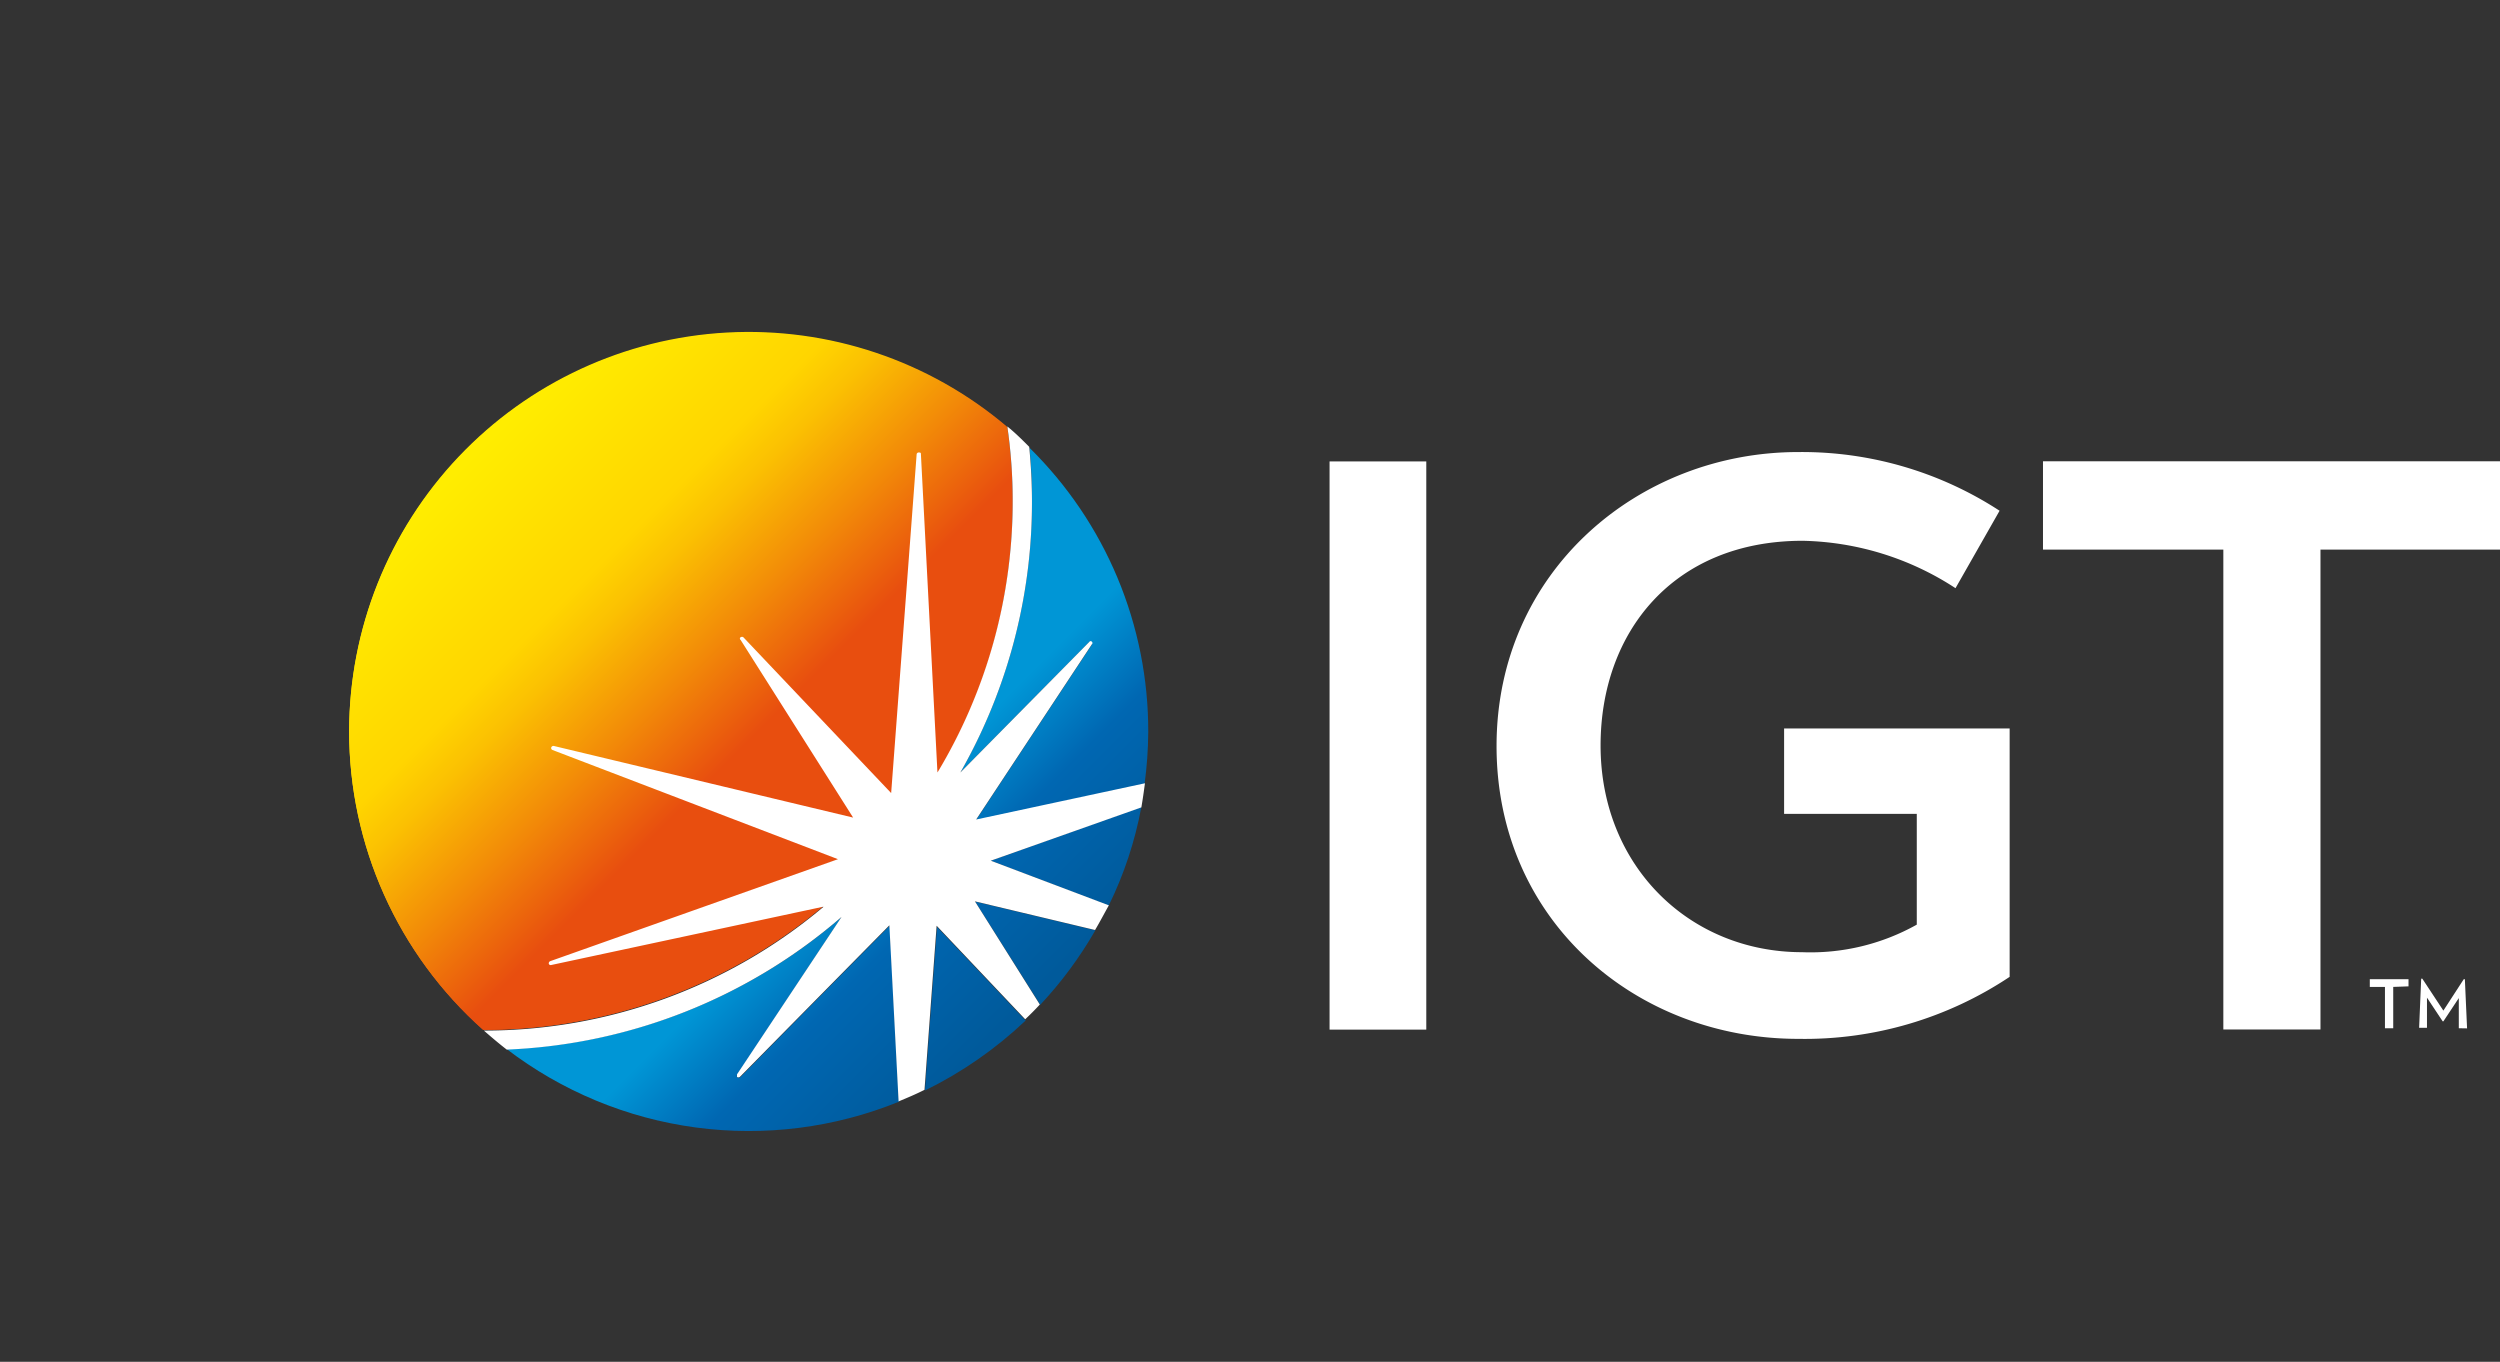
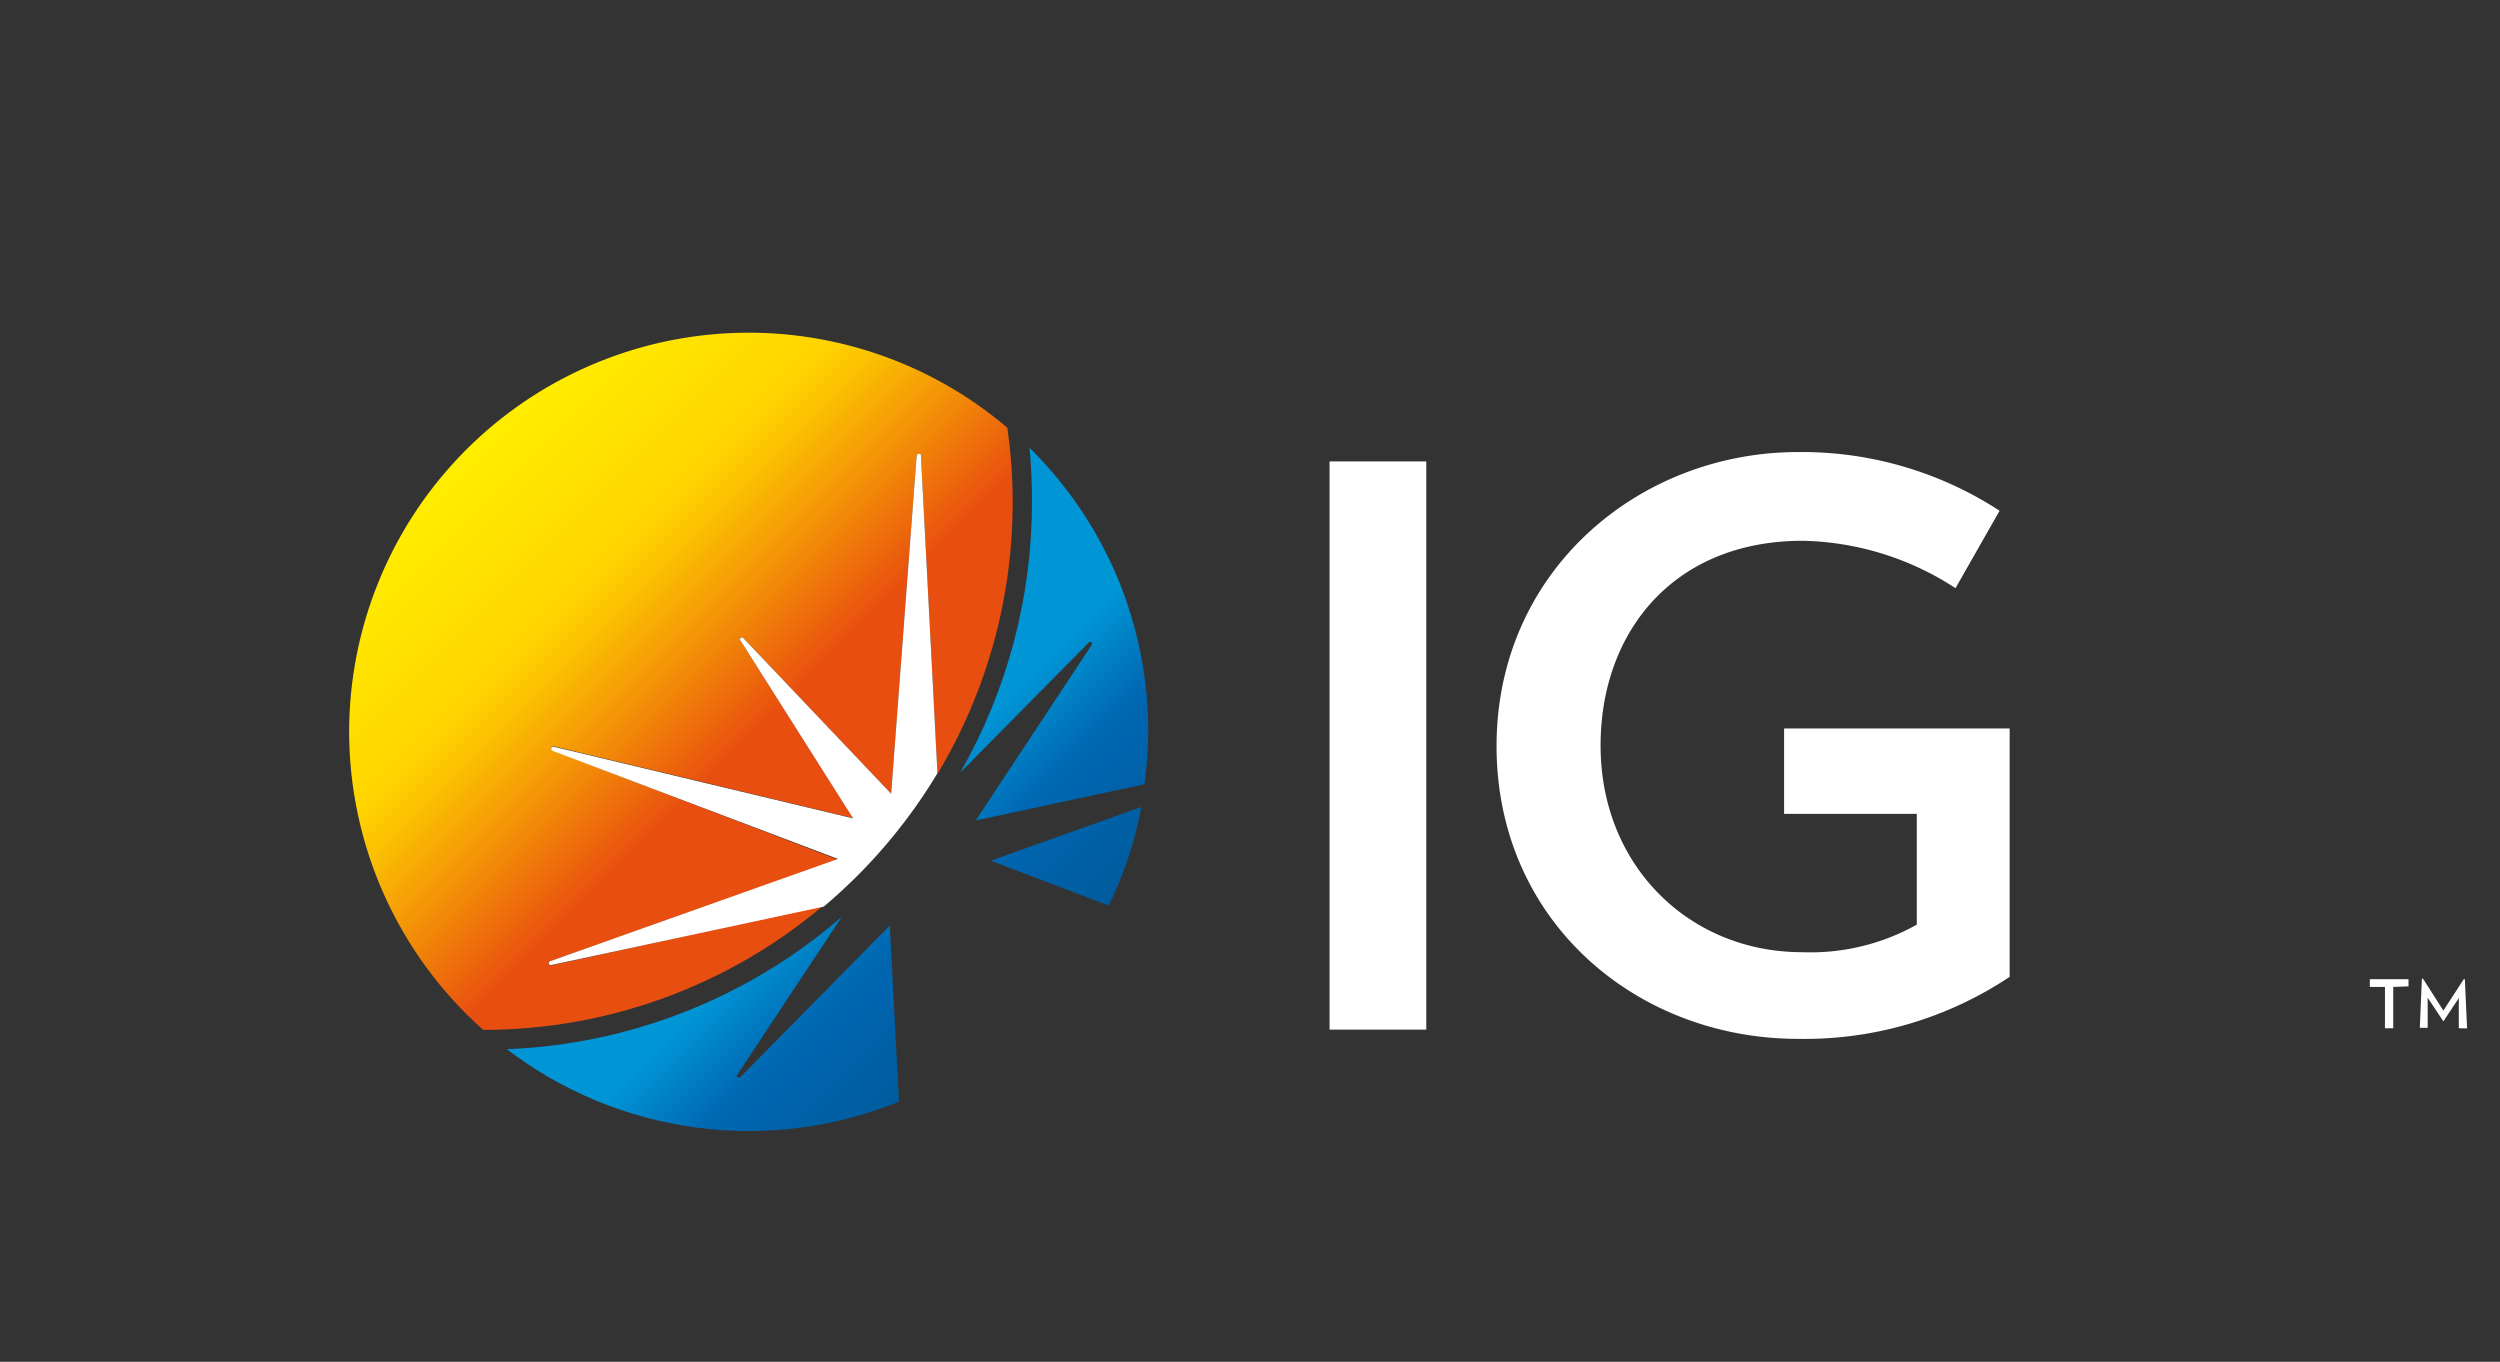
<svg xmlns="http://www.w3.org/2000/svg" xmlns:xlink="http://www.w3.org/1999/xlink" viewBox="0 0 181.45 98.84">
  <rect x="0" y="0" width="181.45" height="98.84" fill="#333333" stroke="none" />
  <defs>
    <style>.cls-1{fill:none;}.cls-2{clip-path:url(#clip-path);}.cls-3{fill:url(#Gradiente_sem_nome_42);}.cls-4{clip-path:url(#clip-path-2);}.cls-5{fill:url(#Gradiente_sem_nome_42-2);}.cls-6{clip-path:url(#clip-path-3);}.cls-7{fill:url(#Gradiente_sem_nome_42-3);}.cls-8{clip-path:url(#clip-path-4);}.cls-9{fill:url(#Gradiente_sem_nome_42-4);}.cls-10{clip-path:url(#clip-path-5);}.cls-11{fill:url(#Gradiente_sem_nome_42-5);}.cls-12{clip-path:url(#clip-path-6);}.cls-13{fill:url(#Gradiente_sem_nome_41);}.cls-14{fill:#fff;}.cls-15{clip-path:url(#clip-path-7);}</style>
    <clipPath id="clip-path" transform="translate(25.34 24.07)">
-       <path class="cls-1" d="M41.79,55.08A29.46,29.46,0,0,0,49.1,50l-6.43-6.79Z" />
-     </clipPath>
+       </clipPath>
    <linearGradient id="Gradiente_sem_nome_42" x1="-72.46" y1="-1238.19" x2="-70.96" y2="-1238.19" gradientTransform="translate(-16073.48 18185.28) rotate(45) scale(19.56)" gradientUnits="userSpaceOnUse">
      <stop offset="0" stop-color="#0096d6" />
      <stop offset="0.39" stop-color="#0096d6" />
      <stop offset="0.62" stop-color="#0067b2" />
      <stop offset="0.96" stop-color="#005a9b" />
      <stop offset="1" stop-color="#005a9b" />
    </linearGradient>
    <clipPath id="clip-path-2" transform="translate(25.34 24.07)">
      <path class="cls-1" d="M49.56,12.33A39.5,39.5,0,0,1,44.36,32l9.34-9.45a.13.13,0,0,1,.18,0,.15.15,0,0,1,0,.21l-8.4,12.72,12.25-2.63A29.35,29.35,0,0,0,58,29.06,28.83,28.83,0,0,0,49.38,8.43a37.8,37.8,0,0,1,.18,3.9" />
    </clipPath>
    <linearGradient id="Gradiente_sem_nome_42-2" x1="-72.46" y1="-1238.6" x2="-70.96" y2="-1238.6" gradientTransform="translate(-16062.62 18174.41) rotate(45) scale(19.56)" xlink:href="#Gradiente_sem_nome_42" />
    <clipPath id="clip-path-3" transform="translate(25.34 24.07)">
-       <path class="cls-1" d="M50.16,48.86a29.06,29.06,0,0,0,4-5.41l-8.72-2.08Z" />
-     </clipPath>
+       </clipPath>
    <linearGradient id="Gradiente_sem_nome_42-3" x1="-72.46" y1="-1238.18" x2="-70.96" y2="-1238.18" gradientTransform="translate(-16069.17 18180.96) rotate(45) scale(19.56)" xlink:href="#Gradiente_sem_nome_42" />
    <clipPath id="clip-path-4" transform="translate(25.34 24.07)">
      <path class="cls-1" d="M11.42,52.06a28.94,28.94,0,0,0,28.49,3.83l-.67-12.78-10.85,11a.17.17,0,0,1-.21,0c-.05-.05-.08-.13,0-.18l7.57-11.45a39.45,39.45,0,0,1-24.3,9.6" />
    </clipPath>
    <linearGradient id="Gradiente_sem_nome_42-4" x1="-72.46" y1="-1237.81" x2="-70.96" y2="-1237.81" gradientTransform="translate(-16078.63 18190.42) rotate(45) scale(19.56)" xlink:href="#Gradiente_sem_nome_42" />
    <clipPath id="clip-path-5" transform="translate(25.34 24.07)">
      <path class="cls-1" d="M46.57,38.4l8.56,3.26A27.76,27.76,0,0,0,57.5,34.5Z" />
    </clipPath>
    <linearGradient id="Gradiente_sem_nome_42-5" x1="-72.46" y1="-1238.29" x2="-70.96" y2="-1238.29" gradientTransform="translate(-16065.96 18177.76) rotate(45) scale(19.56)" xlink:href="#Gradiente_sem_nome_42" />
    <clipPath id="clip-path-6" transform="translate(25.34 24.07)">
      <path class="cls-1" d="M0,29A29,29,0,0,0,9.73,50.68h0a38.25,38.25,0,0,0,24.66-9L14.65,46a.15.15,0,0,1-.18-.11.14.14,0,0,1,.1-.18l20.89-7.39L14.78,30.39a.17.17,0,0,1-.11-.18.19.19,0,0,1,.19-.11l21.72,5.21L28.39,22.4s0-.15,0-.18.13,0,.21,0L39.34,33.54,41.19,9a.14.14,0,0,1,.15-.13A.17.17,0,0,1,41.5,9l1.2,23.1a38.22,38.22,0,0,0,5.46-19.72,37.14,37.14,0,0,0-.39-5.41A29,29,0,0,0,0,29" />
    </clipPath>
    <linearGradient id="Gradiente_sem_nome_41" x1="-80.11" y1="-1253.1" x2="-78.62" y2="-1253.1" gradientTransform="translate(-23285.83 26537.49) rotate(45) scale(28.11)" gradientUnits="userSpaceOnUse">
      <stop offset="0" stop-color="#ffed00" />
      <stop offset="0" stop-color="#ffed00" />
      <stop offset="0.29" stop-color="#ffd500" />
      <stop offset="0.37" stop-color="#fbc002" />
      <stop offset="0.53" stop-color="#f28908" />
      <stop offset="0.69" stop-color="#e84e0f" />
      <stop offset="1" stop-color="#e84e0f" />
    </linearGradient>
    <clipPath id="clip-path-7" transform="translate(25.34 24.07)">
      <path class="cls-1" d="M0,29A29,29,0,0,0,9.73,50.68h0A38.36,38.36,0,0,0,48.13,12.31a37.18,37.18,0,0,0-.39-5.42A29,29,0,0,0,0,29" />
    </clipPath>
  </defs>
  <g id="Camada_2" data-name="Camada 2">
    <g id="Camada_1-2" data-name="Camada 1">
      <g class="cls-2">
        <polygon class="cls-3" points="70.77 63.56 80.37 73.19 70.77 82.79 61.17 73.19 70.77 63.56" />
      </g>
      <g class="cls-4">
        <polygon class="cls-5" points="76.52 25.6 96.89 45.97 76.52 66.32 56.17 45.97 76.52 25.6" />
      </g>
      <g class="cls-6">
        <polygon class="cls-7" points="75.14 61.09 83.26 69.18 75.14 77.3 67.05 69.18 75.14 61.09" />
      </g>
      <g class="cls-8">
        <polygon class="cls-9" points="51.02 52.27 73.03 74.31 51.02 96.32 28.98 74.31 51.02 52.27" />
      </g>
      <g class="cls-10">
        <polygon class="cls-11" points="77.38 53.13 86.41 62.18 77.38 71.21 68.35 62.18 77.38 53.13" />
      </g>
      <g class="cls-12">
        <polygon class="cls-13" points="49.44 0 98.84 49.41 49.44 98.84 0 49.41 49.44 0" />
      </g>
      <path class="cls-14" d="M42.7,32.05,41.5,9c0-.08,0-.13-.16-.13a.15.15,0,0,0-.15.13L39.34,33.54,28.62,22.25a.13.13,0,0,0-.21,0c-.05.05-.08.13,0,.18l8.17,12.9-21.73-5.2a.17.17,0,0,0-.18.1.16.16,0,0,0,.08.19l20.73,7.85L14.6,45.69a.17.17,0,0,0-.11.18.14.14,0,0,0,.18.1l19.78-4.24a38.68,38.68,0,0,0,8.25-9.68" transform="translate(25.34 24.07)" />
      <rect class="cls-14" x="96.5" y="33.49" width="7.02" height="41.24" />
      <path class="cls-14" d="M120.52,28.83v18a26.82,26.82,0,0,1-15.35,4.5c-11.76,0-21.89-8.56-21.89-21.25S93.59,8.74,105.17,8.74A26.29,26.29,0,0,1,119.79,13l-3.2,5.62a21,21,0,0,0-11.09-3.44c-9.39,0-14.67,6.64-14.67,14.86,0,8.77,6.48,15,14.62,15a15.77,15.77,0,0,0,8.33-2V35h-9.63V28.8h16.37Z" transform="translate(25.34 24.07)" />
-       <polygon class="cls-14" points="168.42 39.89 168.42 74.72 161.37 74.72 161.37 39.89 148.28 39.89 148.28 33.48 181.45 33.48 181.45 39.89 168.42 39.89" />
      <g class="cls-15">
-         <polygon class="cls-13" points="49.44 0 98.84 49.41 49.44 98.84 0 49.41 49.44 0" />
-       </g>
-       <path class="cls-14" d="M57.76,32.78,45.51,35.41l8.4-12.72a.12.12,0,0,0,0-.18.11.11,0,0,0-.18,0L44.36,32a39.52,39.52,0,0,0,5.2-19.64c0-1.33-.07-2.66-.2-4-.52-.52-1-1-1.59-1.48a37.35,37.35,0,0,1,.39,5.41A38.16,38.16,0,0,1,42.7,32L41.5,8.9c0-.08,0-.13-.16-.13a.15.15,0,0,0-.15.13L39.34,33.49,28.62,22.19a.16.16,0,0,0-.21,0c-.05,0-.08.13,0,.18l8.17,12.9-21.73-5.2a.17.17,0,0,0-.18.11.15.15,0,0,0,.08.18l20.73,7.93L14.6,45.69a.17.17,0,0,0-.11.18.14.14,0,0,0,.18.1l19.78-4.24a38.21,38.21,0,0,1-24.67,9h0c.54.47,1.09.94,1.66,1.38a39.55,39.55,0,0,0,24.3-9.63L28.15,53.91c0,.05,0,.16,0,.18a.17.17,0,0,0,.21,0l10.85-11,.67,12.78c.63-.26,1.25-.52,1.88-.84l.88-11.91,6.43,6.79c.36-.34.72-.7,1.06-1.07l-4.71-7.49,8.72,2.08c.34-.57.65-1.17,1-1.79L46.57,38.4,57.5,34.53c.1-.58.18-1.15.26-1.75" transform="translate(25.34 24.07)" />
-       <path class="cls-14" d="M148.36,47.56v3h-.6v-3h-1.1V47h2.81v.52Zm4.76,3,0-2.19L152,50.06h-.05l-1.14-1.72,0,2.19h-.57l.15-3.57h.08L152,49.28,153.48,47h.08l.16,3.57Z" transform="translate(25.34 24.07)" />
+         </g>
+       <path class="cls-14" d="M148.36,47.56v3h-.6v-3h-1.1V47h2.81v.52Zm4.76,3,0-2.19L152,50.06l-1.14-1.72,0,2.19h-.57l.15-3.57h.08L152,49.28,153.48,47h.08l.16,3.57Z" transform="translate(25.34 24.07)" />
    </g>
  </g>
</svg>